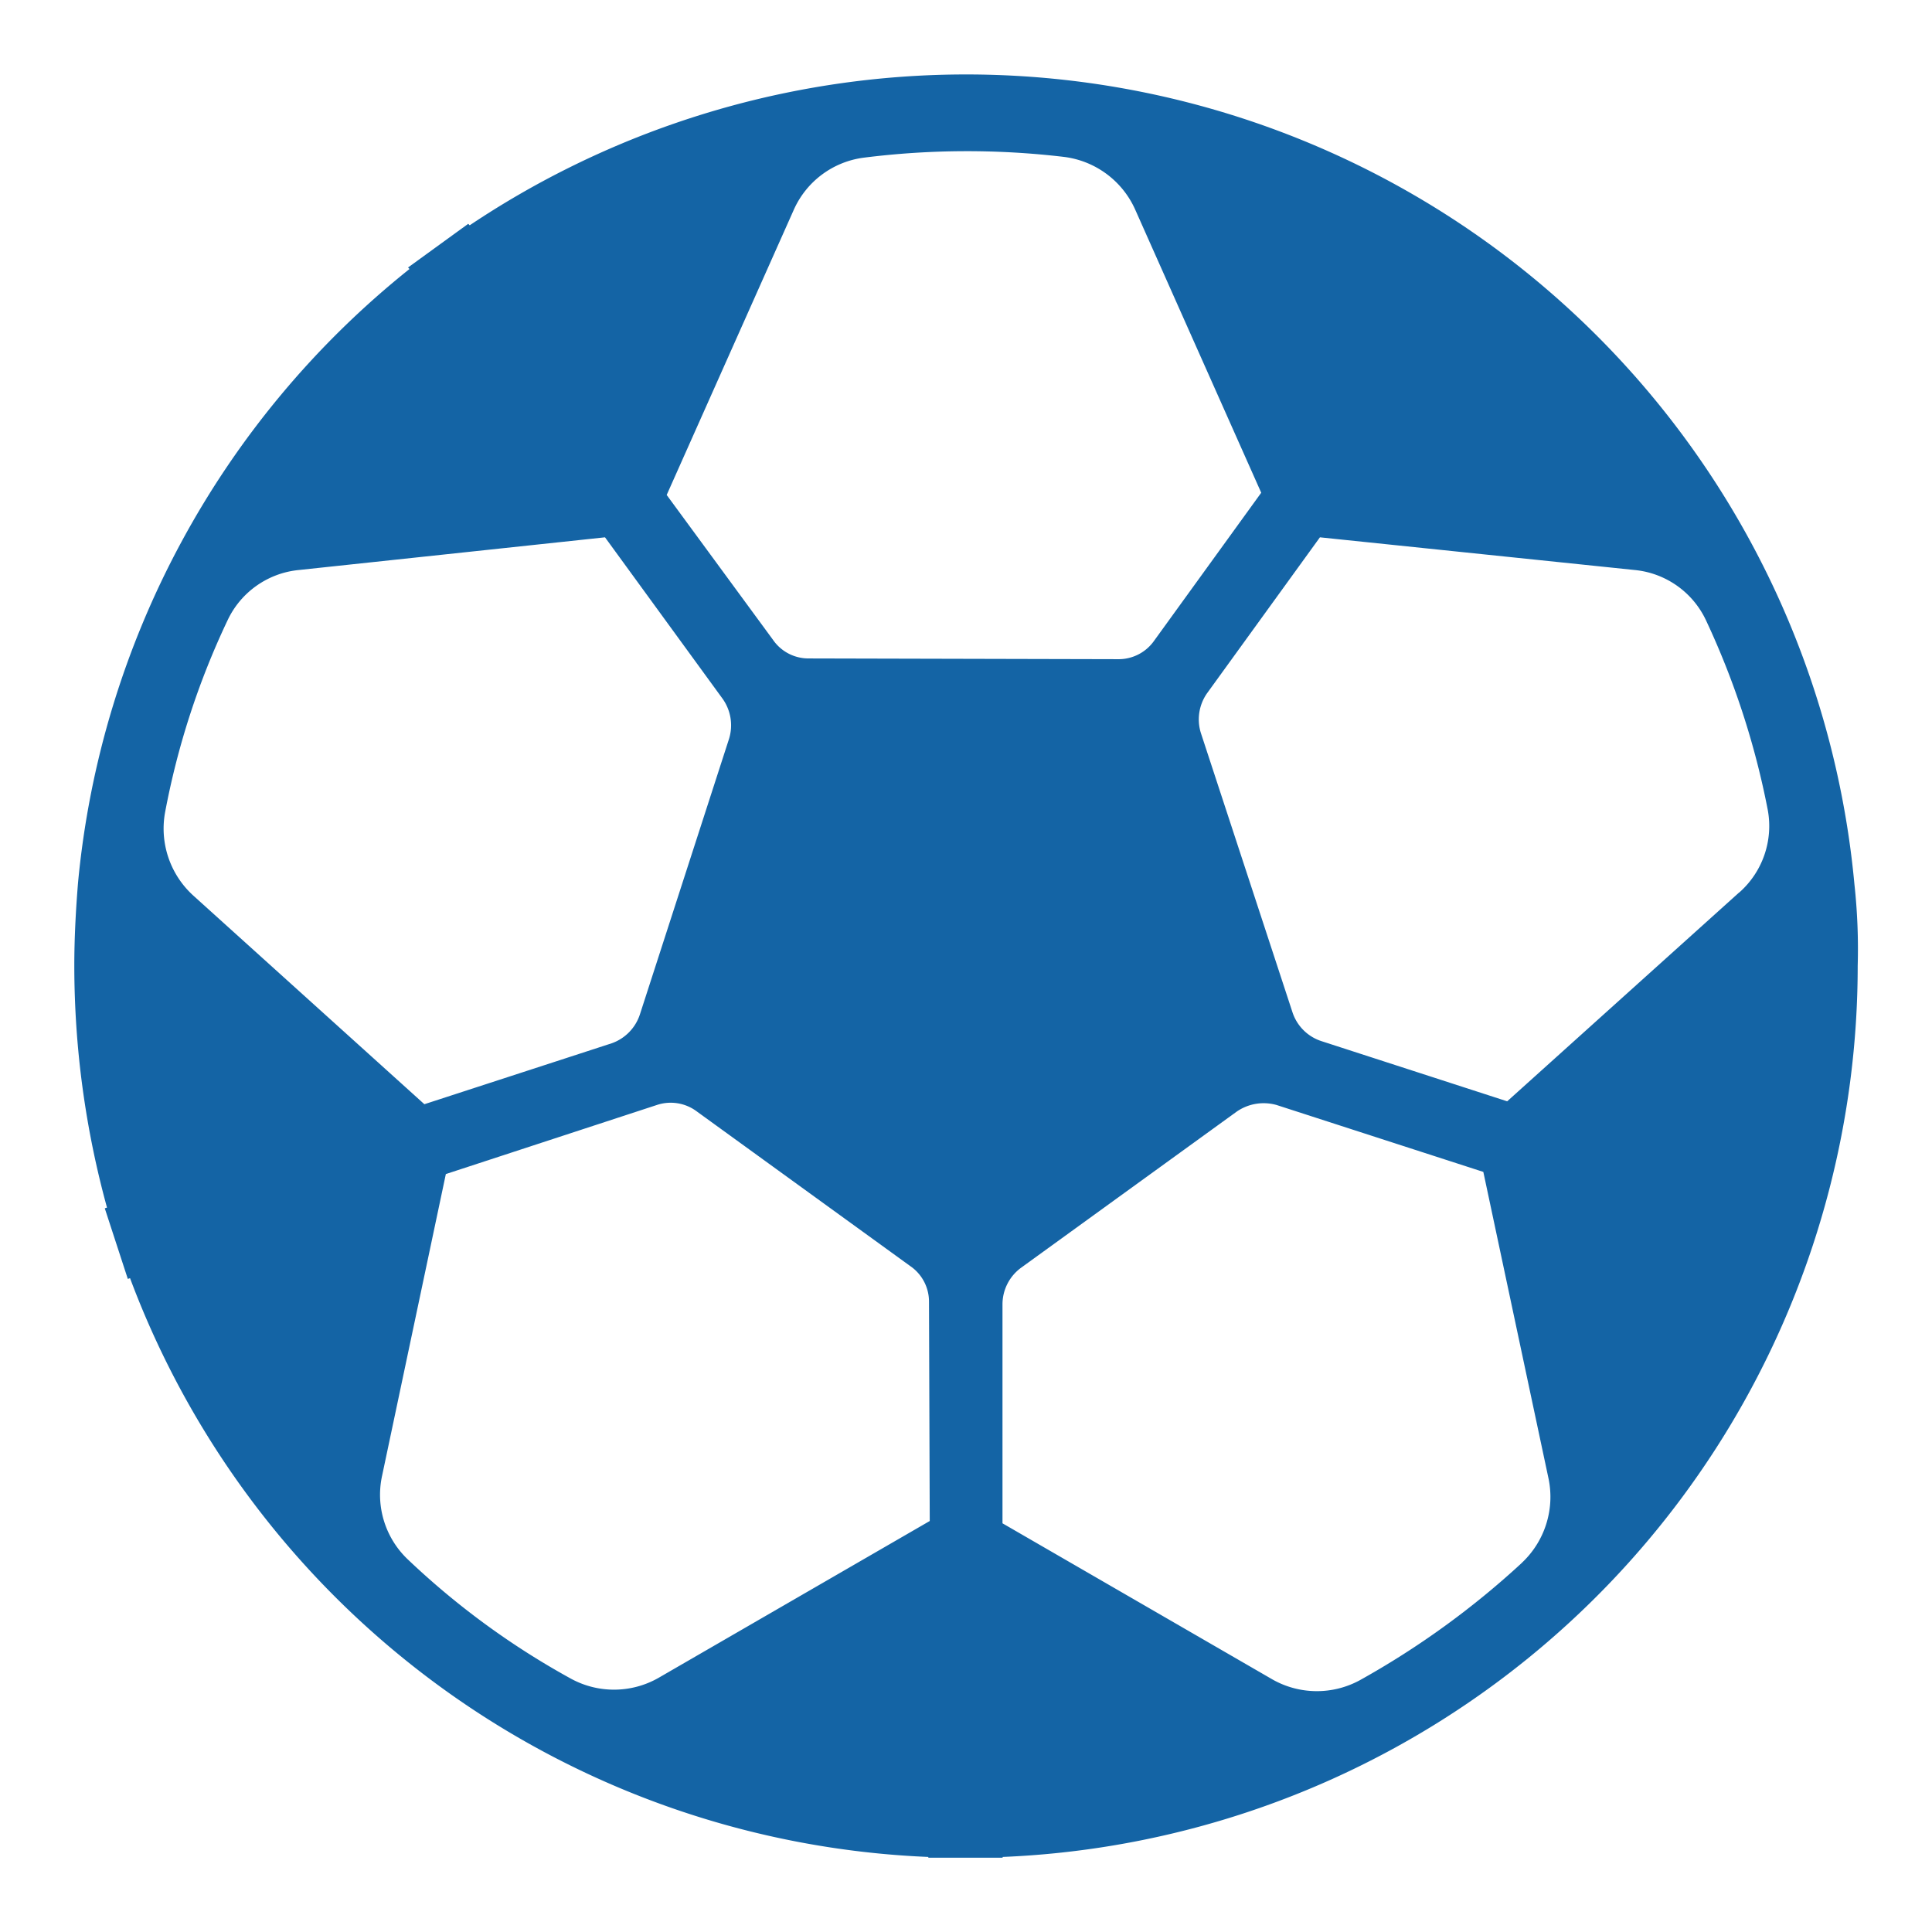
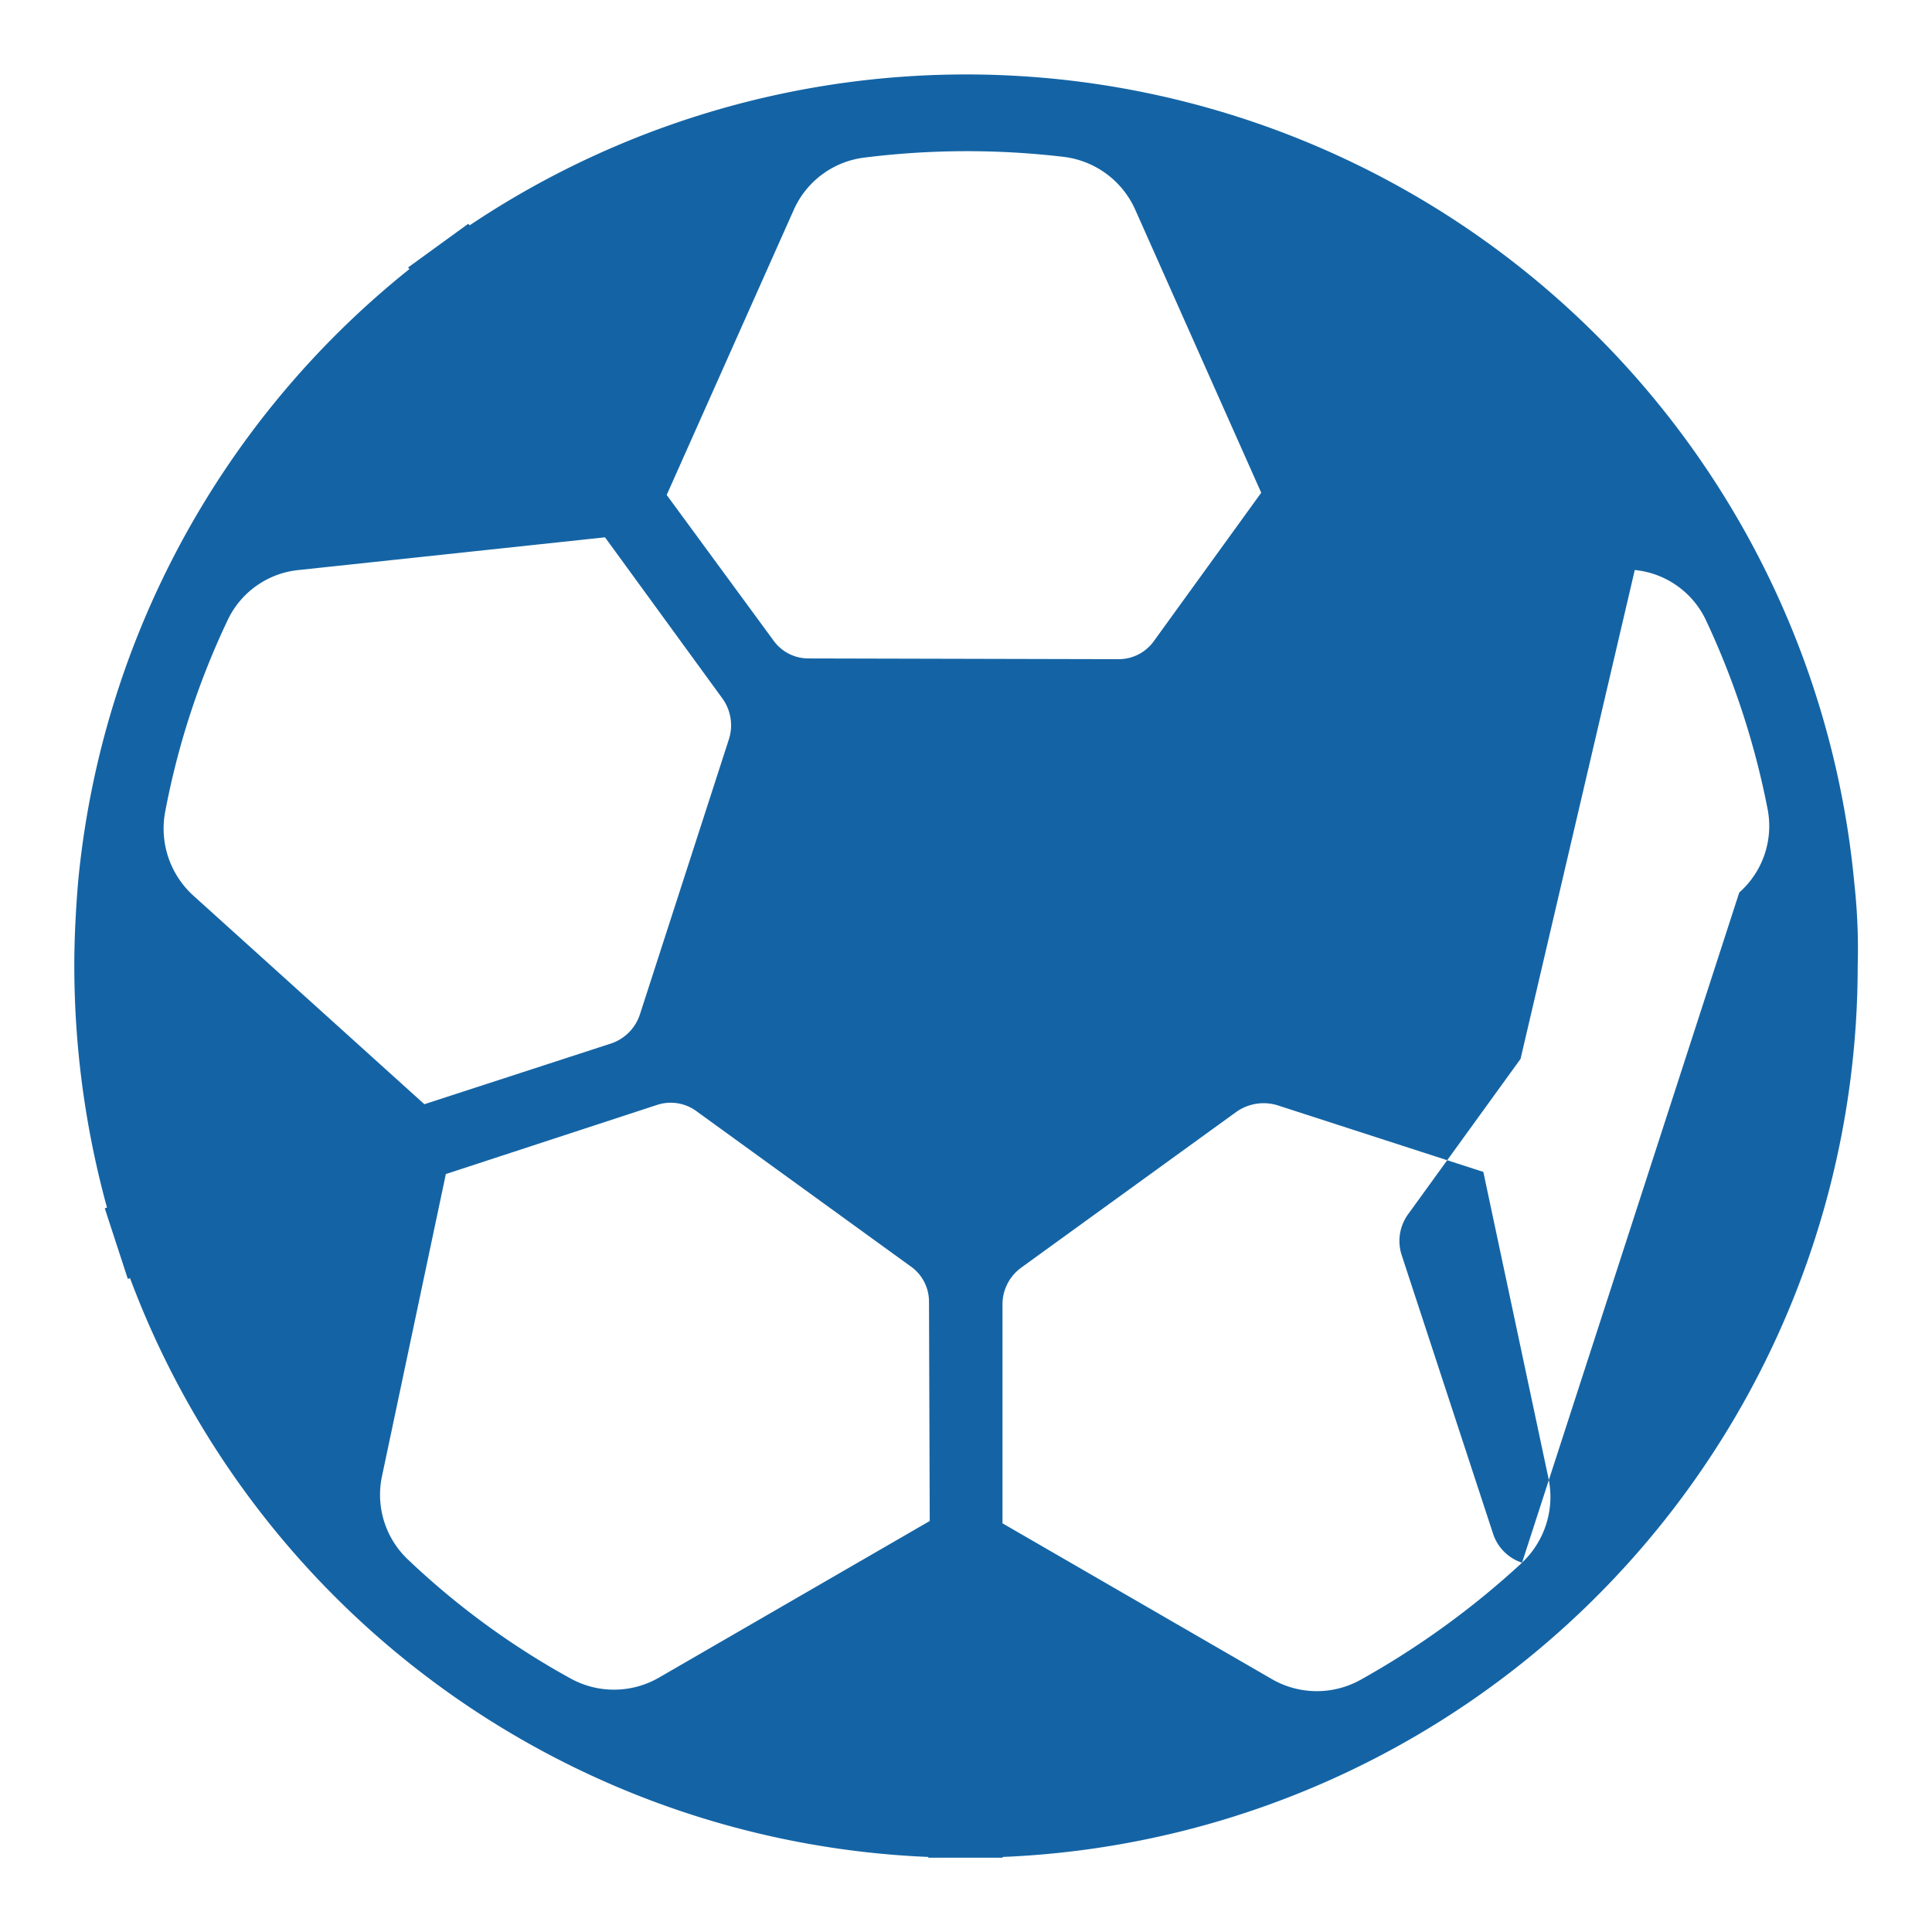
<svg xmlns="http://www.w3.org/2000/svg" data-name="Blue" width="260" height="260" style="">
-   <rect id="backgroundrect" width="100%" height="100%" x="0" y="0" fill="none" stroke="none" />
  <g class="currentLayer" style="">
    <title>Layer 1</title>
-     <path d="M249.56,119A120.06,120.06,0,0,0,63.21,30.32l-.2-.2L54.91,36l.2.2A120.08,120.08,0,0,0,10.5,118.81c-.3,3.7-.5,7.4-.5,11.2a123,123,0,0,0,4.4,32.5l-.3.1,3.1,9.5.3-.1A120,120,0,0,0,124.93,249.9v.1h10v-.1A120,120,0,0,0,250,130,80.34,80.34,0,0,0,249.56,119ZM26,120.51a12.18,12.18,0,0,1-3.8-11.1,105.67,105.67,0,0,1,8.41-25.9,11.87,11.87,0,0,1,9.6-6.8l41.21-4.4L97.22,94a6.16,6.16,0,0,1,.9,5.4l-12,37.1a6.14,6.14,0,0,1-3.8,3.9l-25.21,8.2ZM88.62,225.8a12.09,12.09,0,0,1-11.8.1,105.47,105.47,0,0,1-22-16.1,12,12,0,0,1-3.4-11.2L60,158l28.41-9.3a5.86,5.86,0,0,1,5.4.9l28.71,20.8a5.79,5.79,0,0,1,2.5,4.8l.1,29.49ZM108.83,88.61a5.79,5.79,0,0,1-4.8-2.5L89.72,66.61l17.11-38.39a12,12,0,0,1,9.4-7,111,111,0,0,1,27-.1,12.14,12.14,0,0,1,9.5,7l17,38.19-14.4,19.9a5.84,5.84,0,0,1-4.9,2.5Zm96,121.69a113.34,113.34,0,0,1-21.8,15.8,12.11,12.11,0,0,1-11.81-.1l-36.31-21V175.51a6.11,6.11,0,0,1,2.5-4.9l29-21a6.38,6.38,0,0,1,5.4-.9l27.81,9,8.8,41.39a12.16,12.16,0,0,1-3.6,11.2Zm29.21-90.19-31.21,28.1-25-8.1a6.07,6.07,0,0,1-3.9-3.9l-12.3-37.5a6.13,6.13,0,0,1,.8-5.4l15.2-21L220,76.71a11.87,11.87,0,0,1,9.6,6.8,108.71,108.71,0,0,1,8.3,25.5A11.93,11.93,0,0,1,234.06,120.11Z" id="svg_1" class="selected" fill="#1464a5" fill-opacity="1" />
+     <path d="M249.56,119A120.06,120.06,0,0,0,63.21,30.32l-.2-.2L54.91,36l.2.2A120.08,120.08,0,0,0,10.5,118.81c-.3,3.7-.5,7.4-.5,11.2a123,123,0,0,0,4.4,32.5l-.3.1,3.1,9.5.3-.1A120,120,0,0,0,124.93,249.9v.1h10v-.1A120,120,0,0,0,250,130,80.34,80.34,0,0,0,249.56,119ZM26,120.51a12.18,12.18,0,0,1-3.8-11.1,105.67,105.67,0,0,1,8.41-25.9,11.87,11.87,0,0,1,9.6-6.8l41.21-4.4L97.22,94a6.16,6.16,0,0,1,.9,5.4l-12,37.1a6.14,6.14,0,0,1-3.8,3.9l-25.21,8.2ZM88.62,225.8a12.09,12.09,0,0,1-11.8.1,105.47,105.47,0,0,1-22-16.1,12,12,0,0,1-3.4-11.2L60,158l28.41-9.3a5.86,5.86,0,0,1,5.4.9l28.71,20.8a5.79,5.79,0,0,1,2.5,4.8l.1,29.49ZM108.83,88.61a5.79,5.79,0,0,1-4.8-2.5L89.72,66.61l17.11-38.39a12,12,0,0,1,9.4-7,111,111,0,0,1,27-.1,12.14,12.14,0,0,1,9.5,7l17,38.19-14.4,19.9a5.84,5.84,0,0,1-4.9,2.5Zm96,121.69a113.34,113.34,0,0,1-21.8,15.8,12.11,12.11,0,0,1-11.81-.1l-36.31-21V175.51a6.11,6.11,0,0,1,2.5-4.9l29-21a6.38,6.38,0,0,1,5.4-.9l27.81,9,8.8,41.39a12.16,12.16,0,0,1-3.6,11.2Za6.07,6.07,0,0,1-3.9-3.9l-12.3-37.5a6.13,6.13,0,0,1,.8-5.4l15.2-21L220,76.71a11.87,11.87,0,0,1,9.6,6.8,108.71,108.71,0,0,1,8.3,25.5A11.93,11.93,0,0,1,234.06,120.11Z" id="svg_1" class="selected" fill="#1464a5" fill-opacity="1" />
  </g>
</svg>